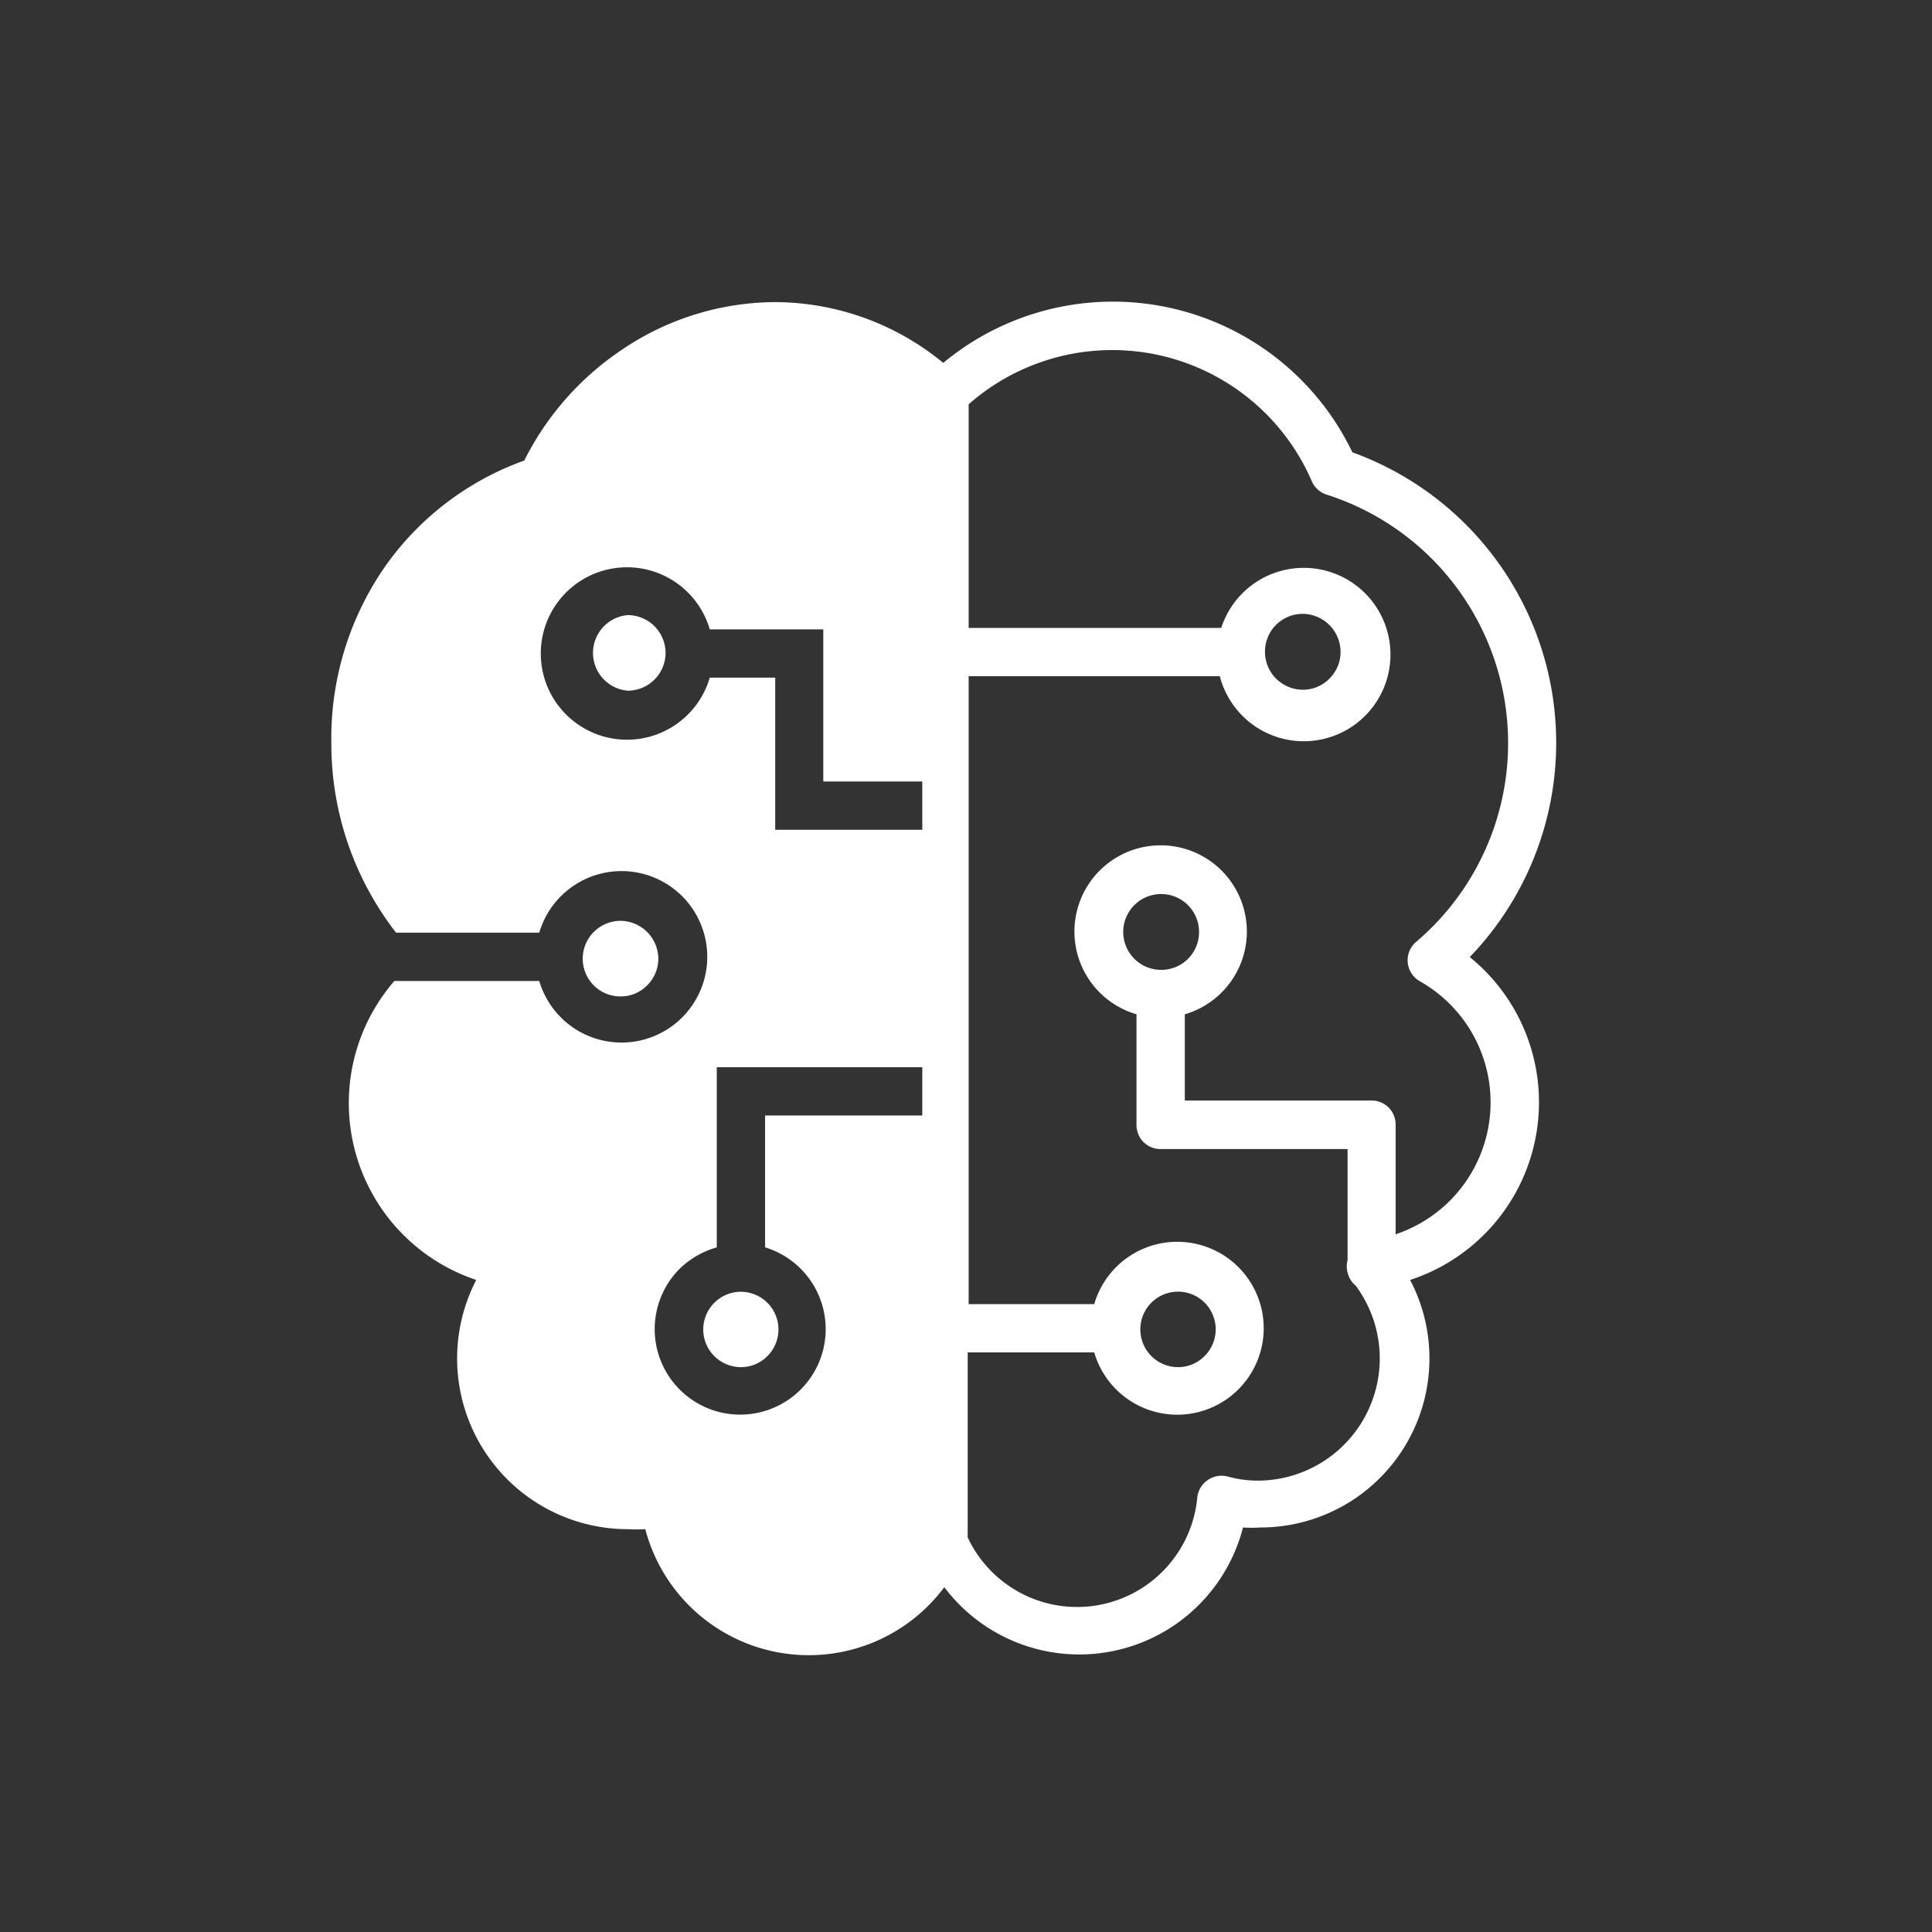
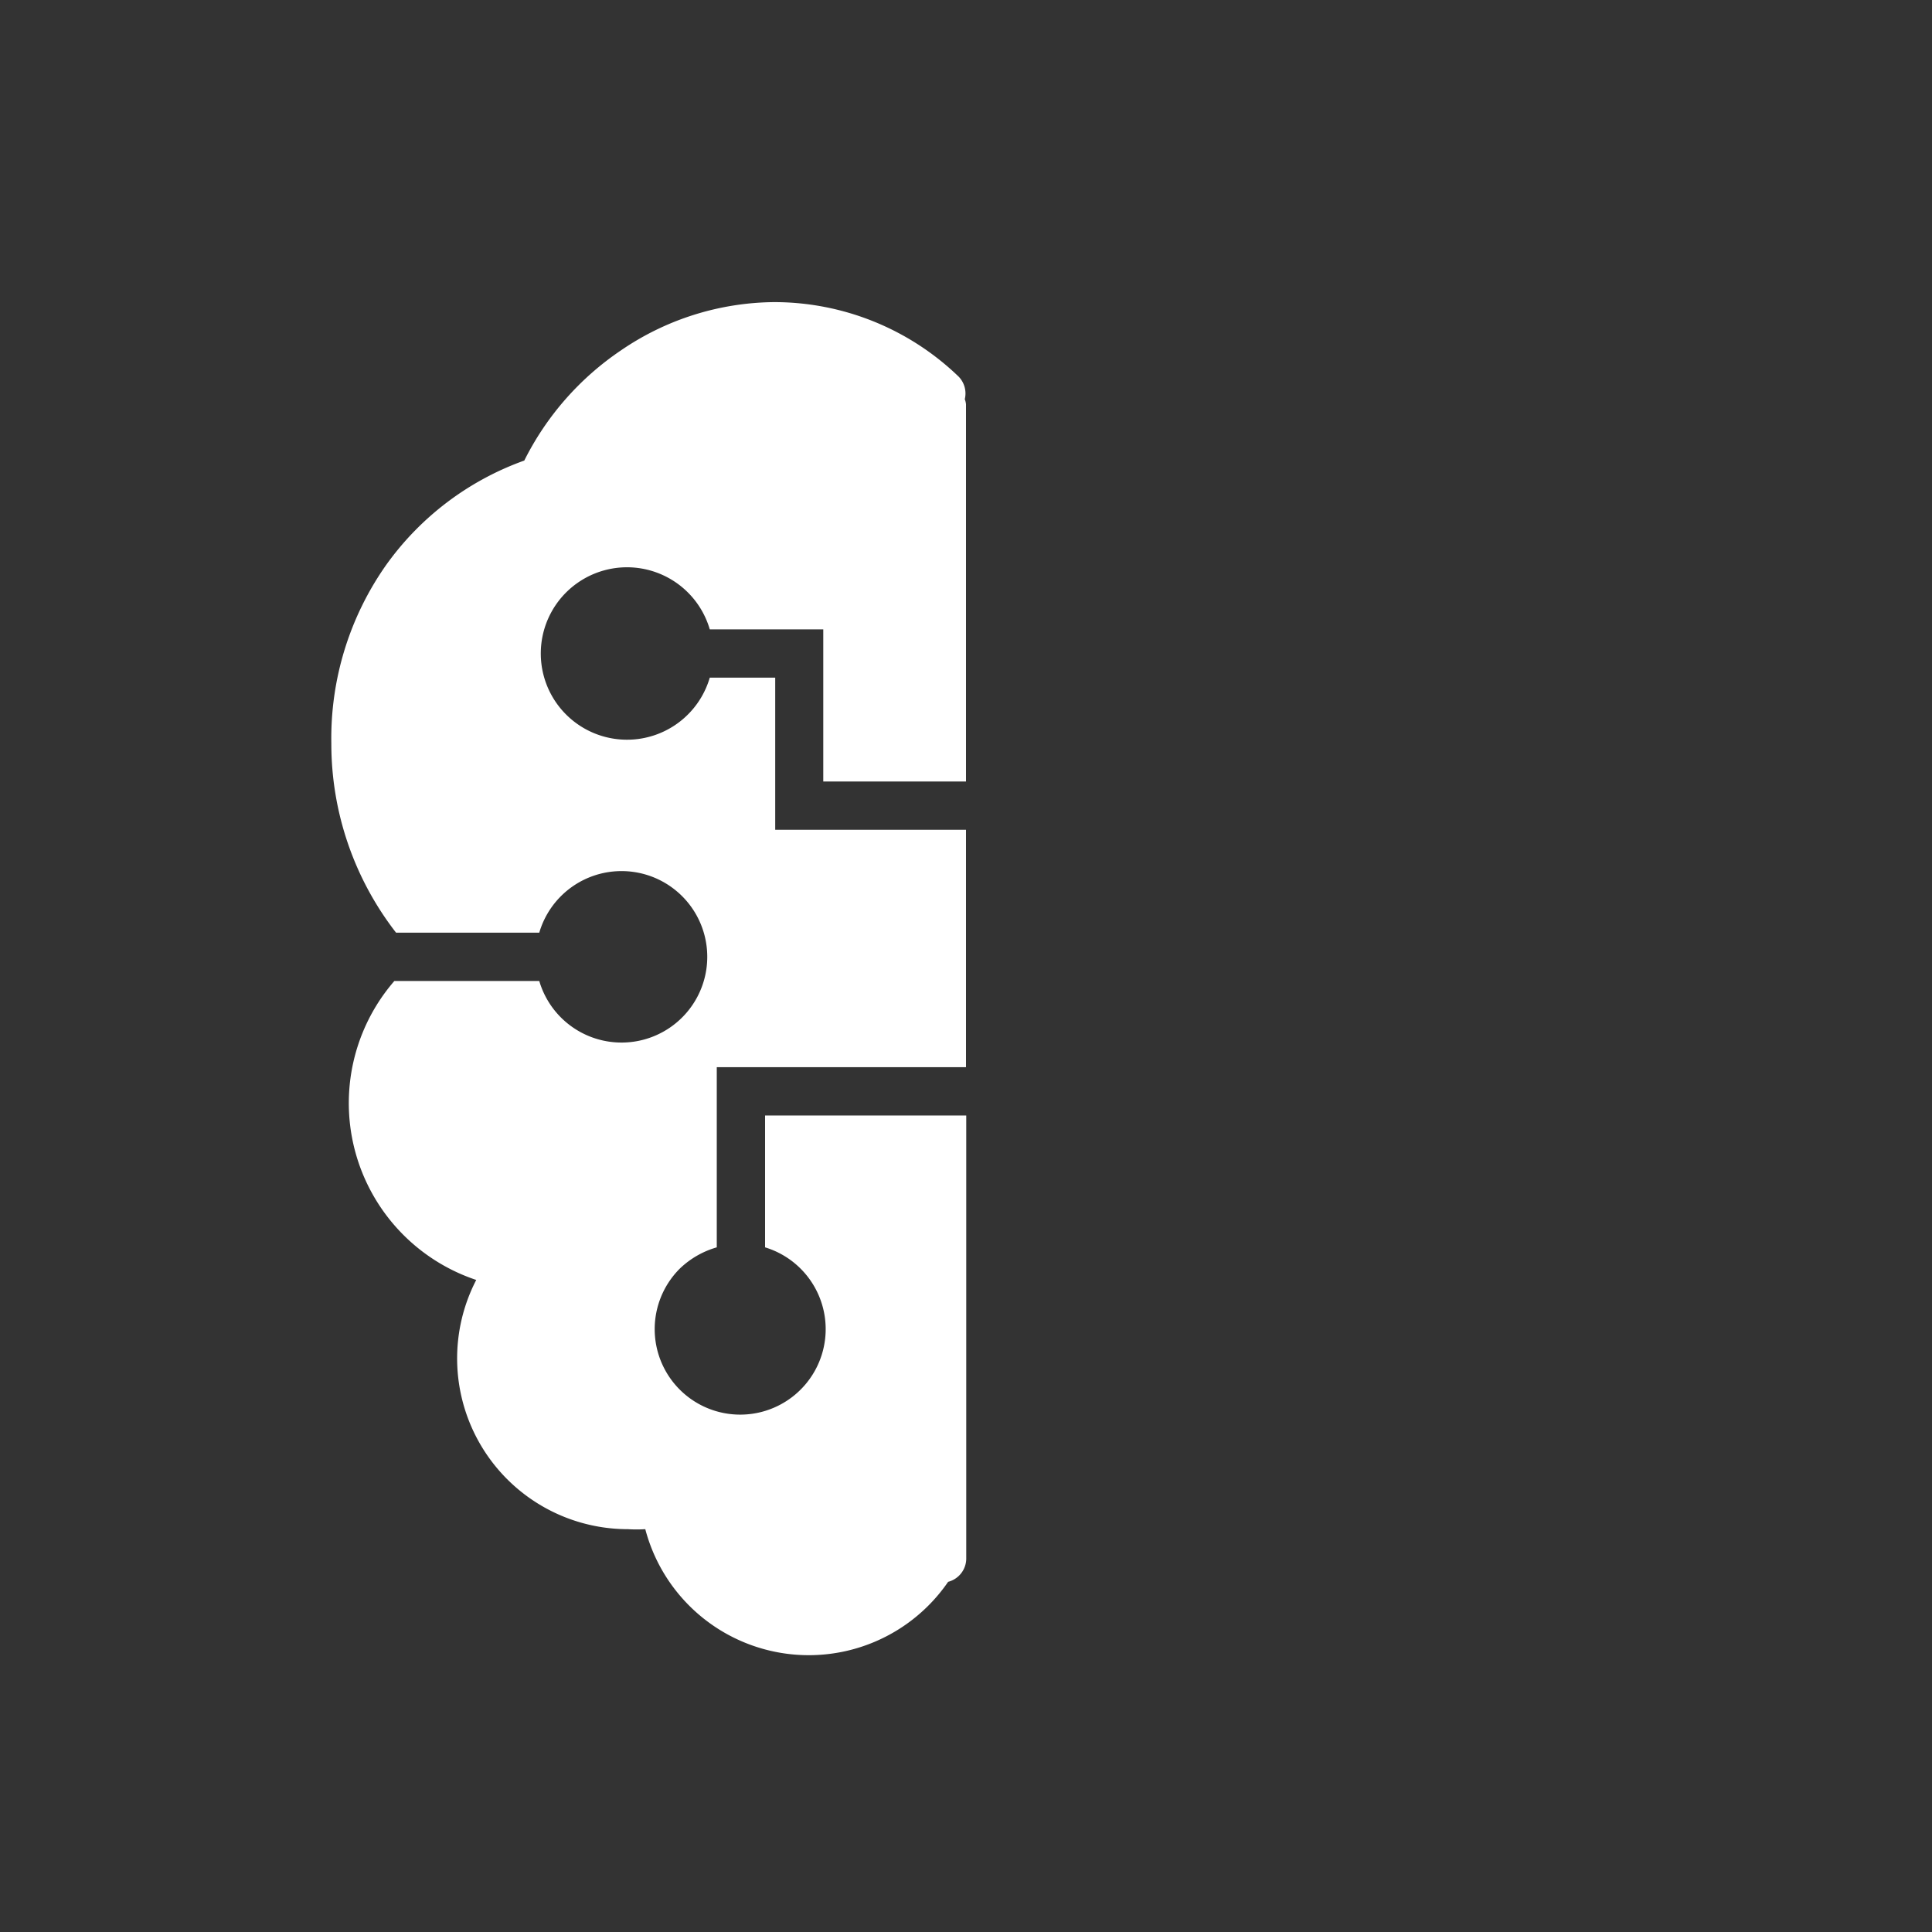
<svg xmlns="http://www.w3.org/2000/svg" id="icons" viewBox="0 0 80 80">
  <rect x="0" y="0" width="80" height="80" fill="#333333" stroke="none" />
  <defs>
    <style>.cls-1{fill:#fff;}</style>
  </defs>
  <title>Power BI-w</title>
  <path class="cls-1" d="M38,32.36h2V16.74a.8.8,0,0,0-.05-.21,1,1,0,0,0-.26-.94h0a11,11,0,0,0-7.63-3.08,11.39,11.39,0,0,0-6.35,2,11.94,11.94,0,0,0-4,4.56A12,12,0,0,0,16,23.38a12.46,12.46,0,0,0-2.28,7.41,12.75,12.75,0,0,0,2.68,7.83h5.93a3.55,3.55,0,1,1,0,2h-6A7.72,7.72,0,0,0,19.72,53,7.07,7.07,0,0,0,26,63.32a5.81,5.81,0,0,0,.72,0,7,7,0,0,0,12.54,2.18,1,1,0,0,0,.75-1V46.19H31.68v5.46a3.54,3.54,0,1,1-3.53.88,3.66,3.66,0,0,1,1.53-.88V44.19H40V34.36H32.1v-6.3H29.39a3.57,3.57,0,1,1,0-2h4.7v6.3Z" />
-   <path class="cls-1" d="M30.68,53.49a1.56,1.56,0,1,0,0,3.12,1.53,1.53,0,0,0,1.1-.46,1.56,1.56,0,0,0-1.1-2.66Z" />
-   <path class="cls-1" d="M27.1,25.93a1.58,1.58,0,0,0-1.1-.46,1.57,1.57,0,0,0,0,3.13,1.57,1.57,0,0,0,1.56-1.55v0A1.58,1.58,0,0,0,27.1,25.93Z" />
-   <path class="cls-1" d="M25.7,38.13a1.57,1.57,0,0,0-1.57,1.52v.05a1.56,1.56,0,0,0,1.57,1.56,1.53,1.53,0,0,0,1.1-.46,1.56,1.56,0,0,0,.46-1.1A1.58,1.58,0,0,0,25.7,38.13Z" />
-   <path class="cls-1" d="M60.86,39.63A12.79,12.79,0,0,0,56,18.73a11,11,0,0,0-17.55-3.16,1,1,0,0,0-.26.94.78.78,0,0,0,0,.21h0V63.9a1,1,0,0,0,.09.42,7,7,0,0,0,13.19-1.07,5.84,5.84,0,0,0,.73,0A7,7,0,0,0,58.39,53a7.74,7.74,0,0,0,2.47-13.37ZM57.5,45.86a1,1,0,0,0-.7-.29H49.06V42a3.57,3.57,0,1,0-2,0v4.58a1,1,0,0,0,.29.71,1,1,0,0,0,.71.29H55.8v4.6a1,1,0,0,0,0,.51,1,1,0,0,0,.34.55,5.06,5.06,0,0,1-4.06,8.07,4.64,4.64,0,0,1-1.24-.17,1,1,0,0,0-.82.14,1,1,0,0,0-.44.7,5,5,0,0,1-9.51,1.68V56h5.24a3.58,3.58,0,1,0,0-2H40.11v-26h10.4a3.59,3.59,0,1,0,.06-2H40.11V16.74a9,9,0,0,1,14.21,3.19,1,1,0,0,0,.61.55A10.8,10.8,0,0,1,58.64,39a1,1,0,0,0,.15,1.63,5.76,5.76,0,0,1-1,10.48V46.57A1,1,0,0,0,57.5,45.86Zm-9.42-5.7h0a1.57,1.57,0,1,1,1.57-1.56A1.56,1.56,0,0,1,48.07,40.16ZM47.22,55a1.56,1.56,0,1,1,2.66,1.15,1.53,1.53,0,0,1-1.1.46A1.56,1.56,0,0,1,47.22,55Zm5.16-28v0A1.56,1.56,0,0,1,54,25.42,1.58,1.58,0,0,1,55.51,27a1.56,1.56,0,0,1-.46,1.1,1.53,1.53,0,0,1-1.1.46A1.57,1.57,0,0,1,52.38,27Z" />
</svg>